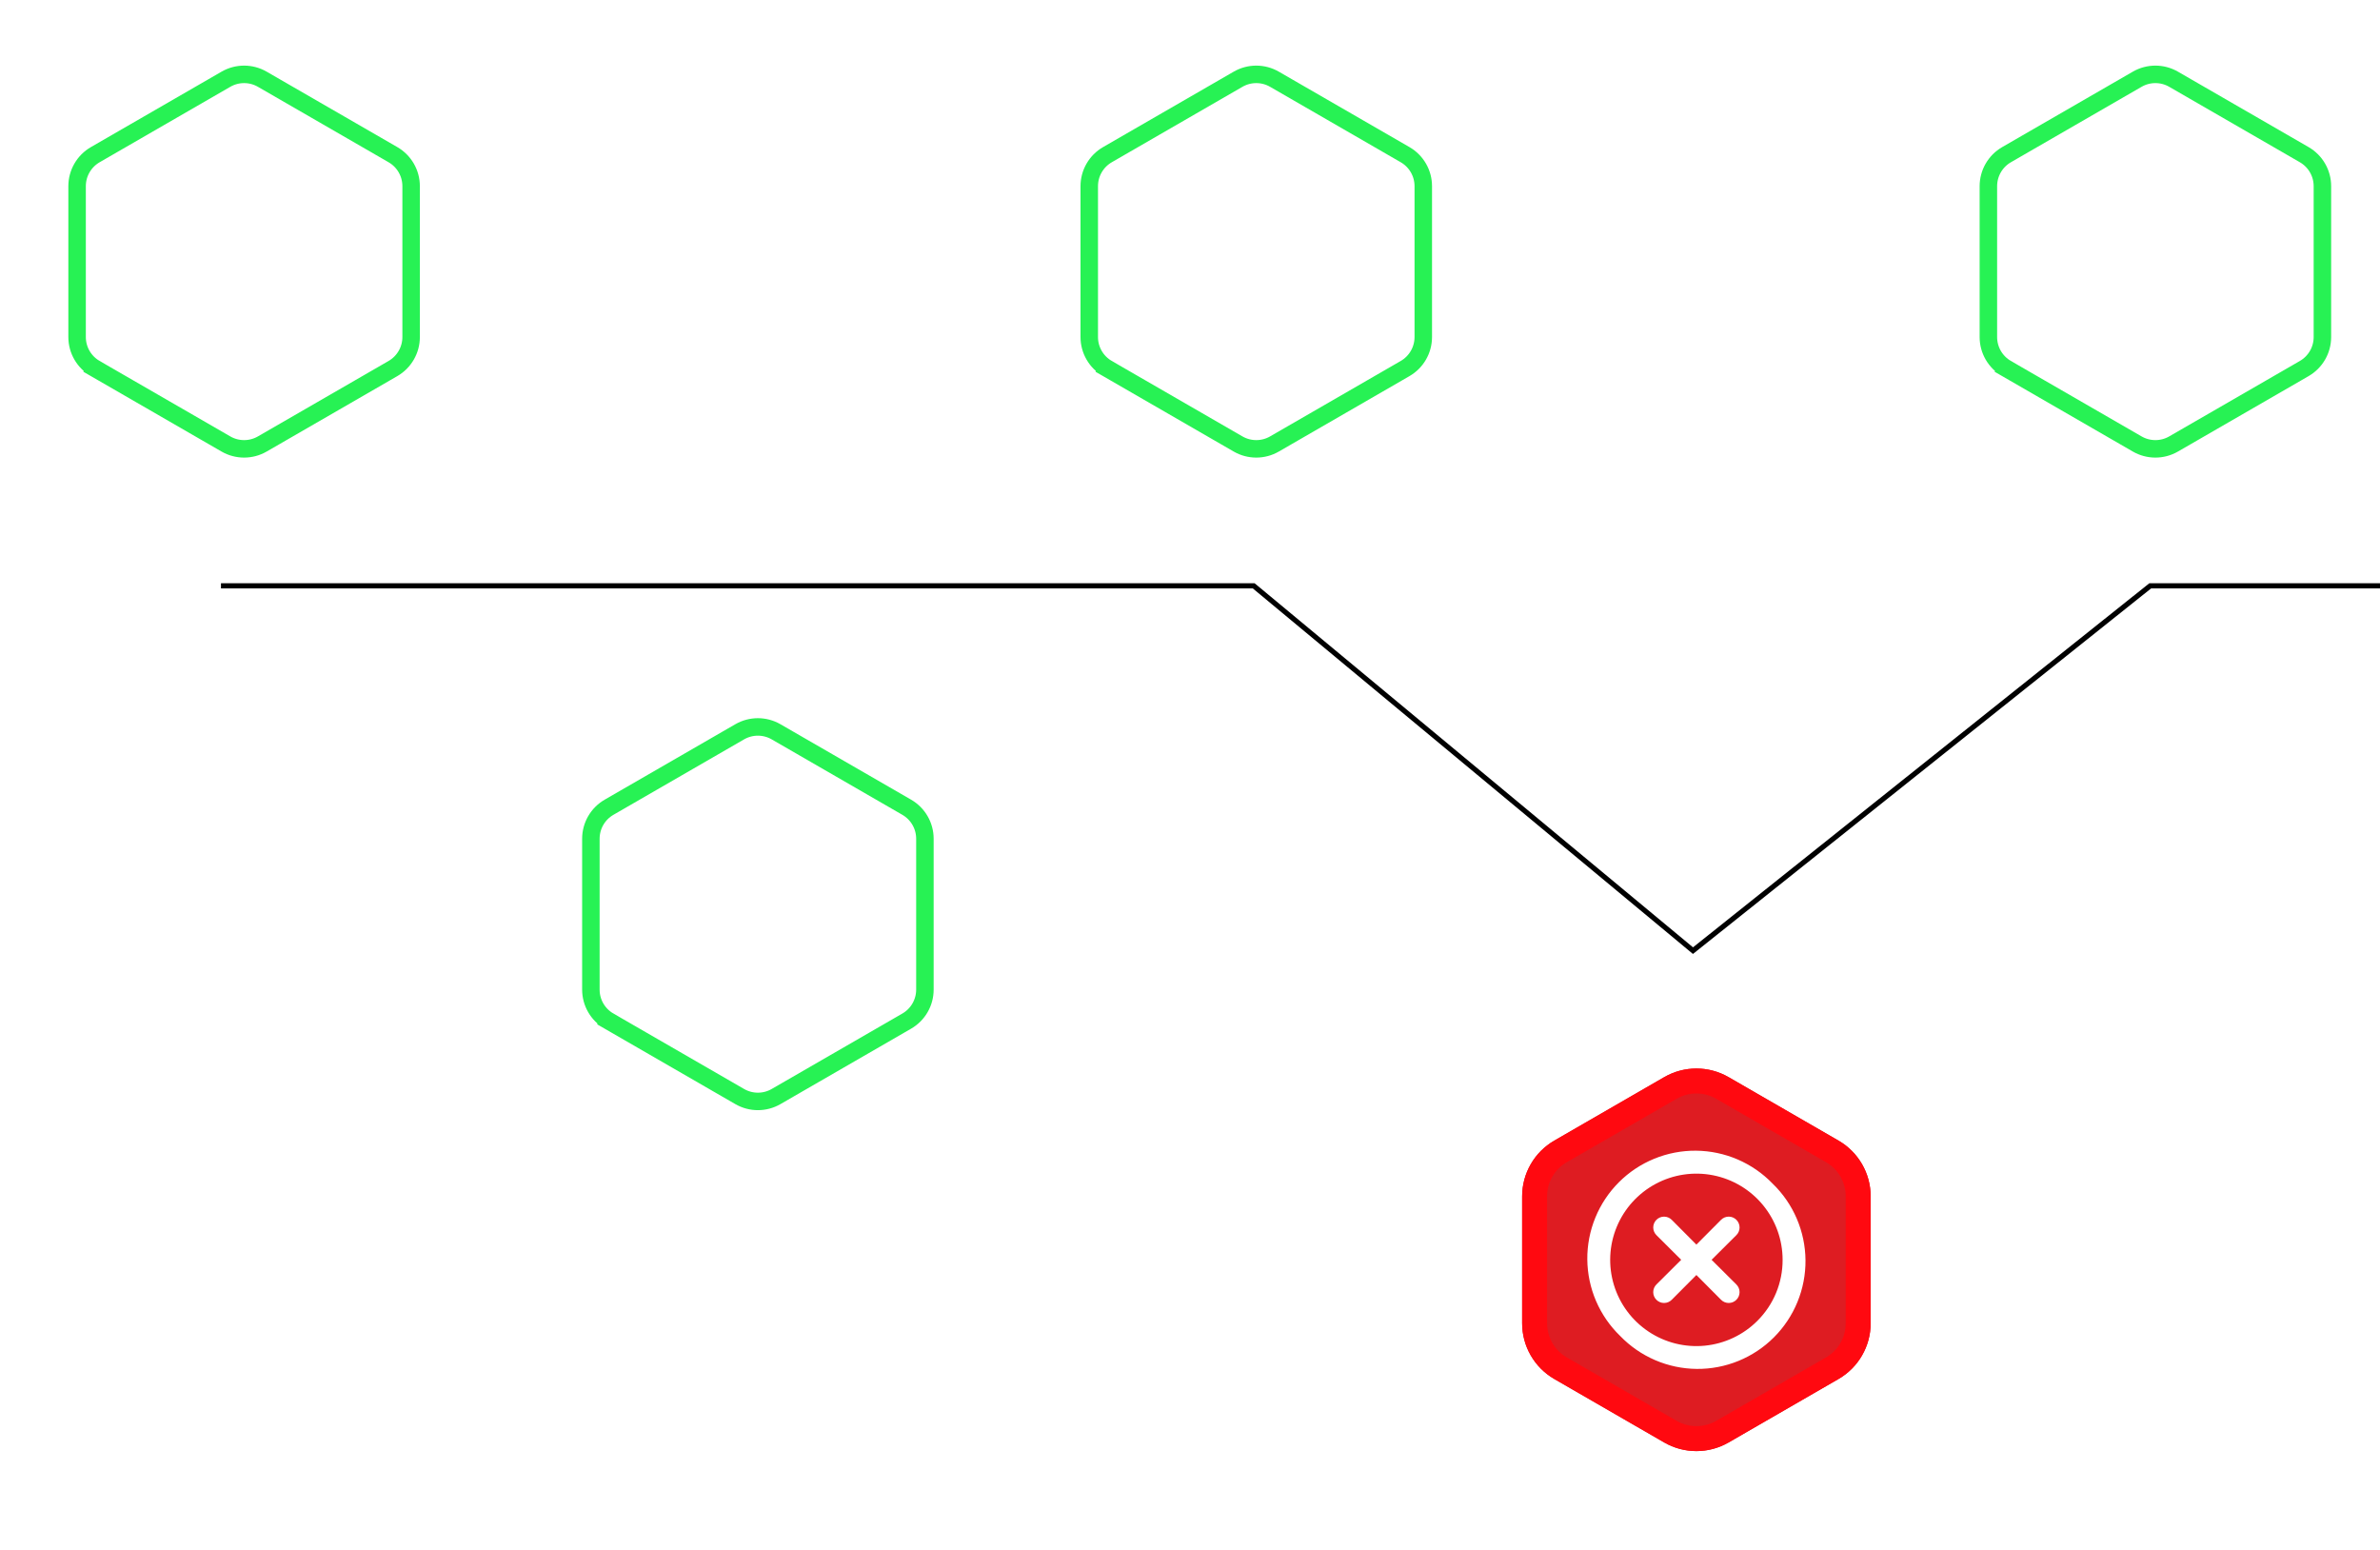
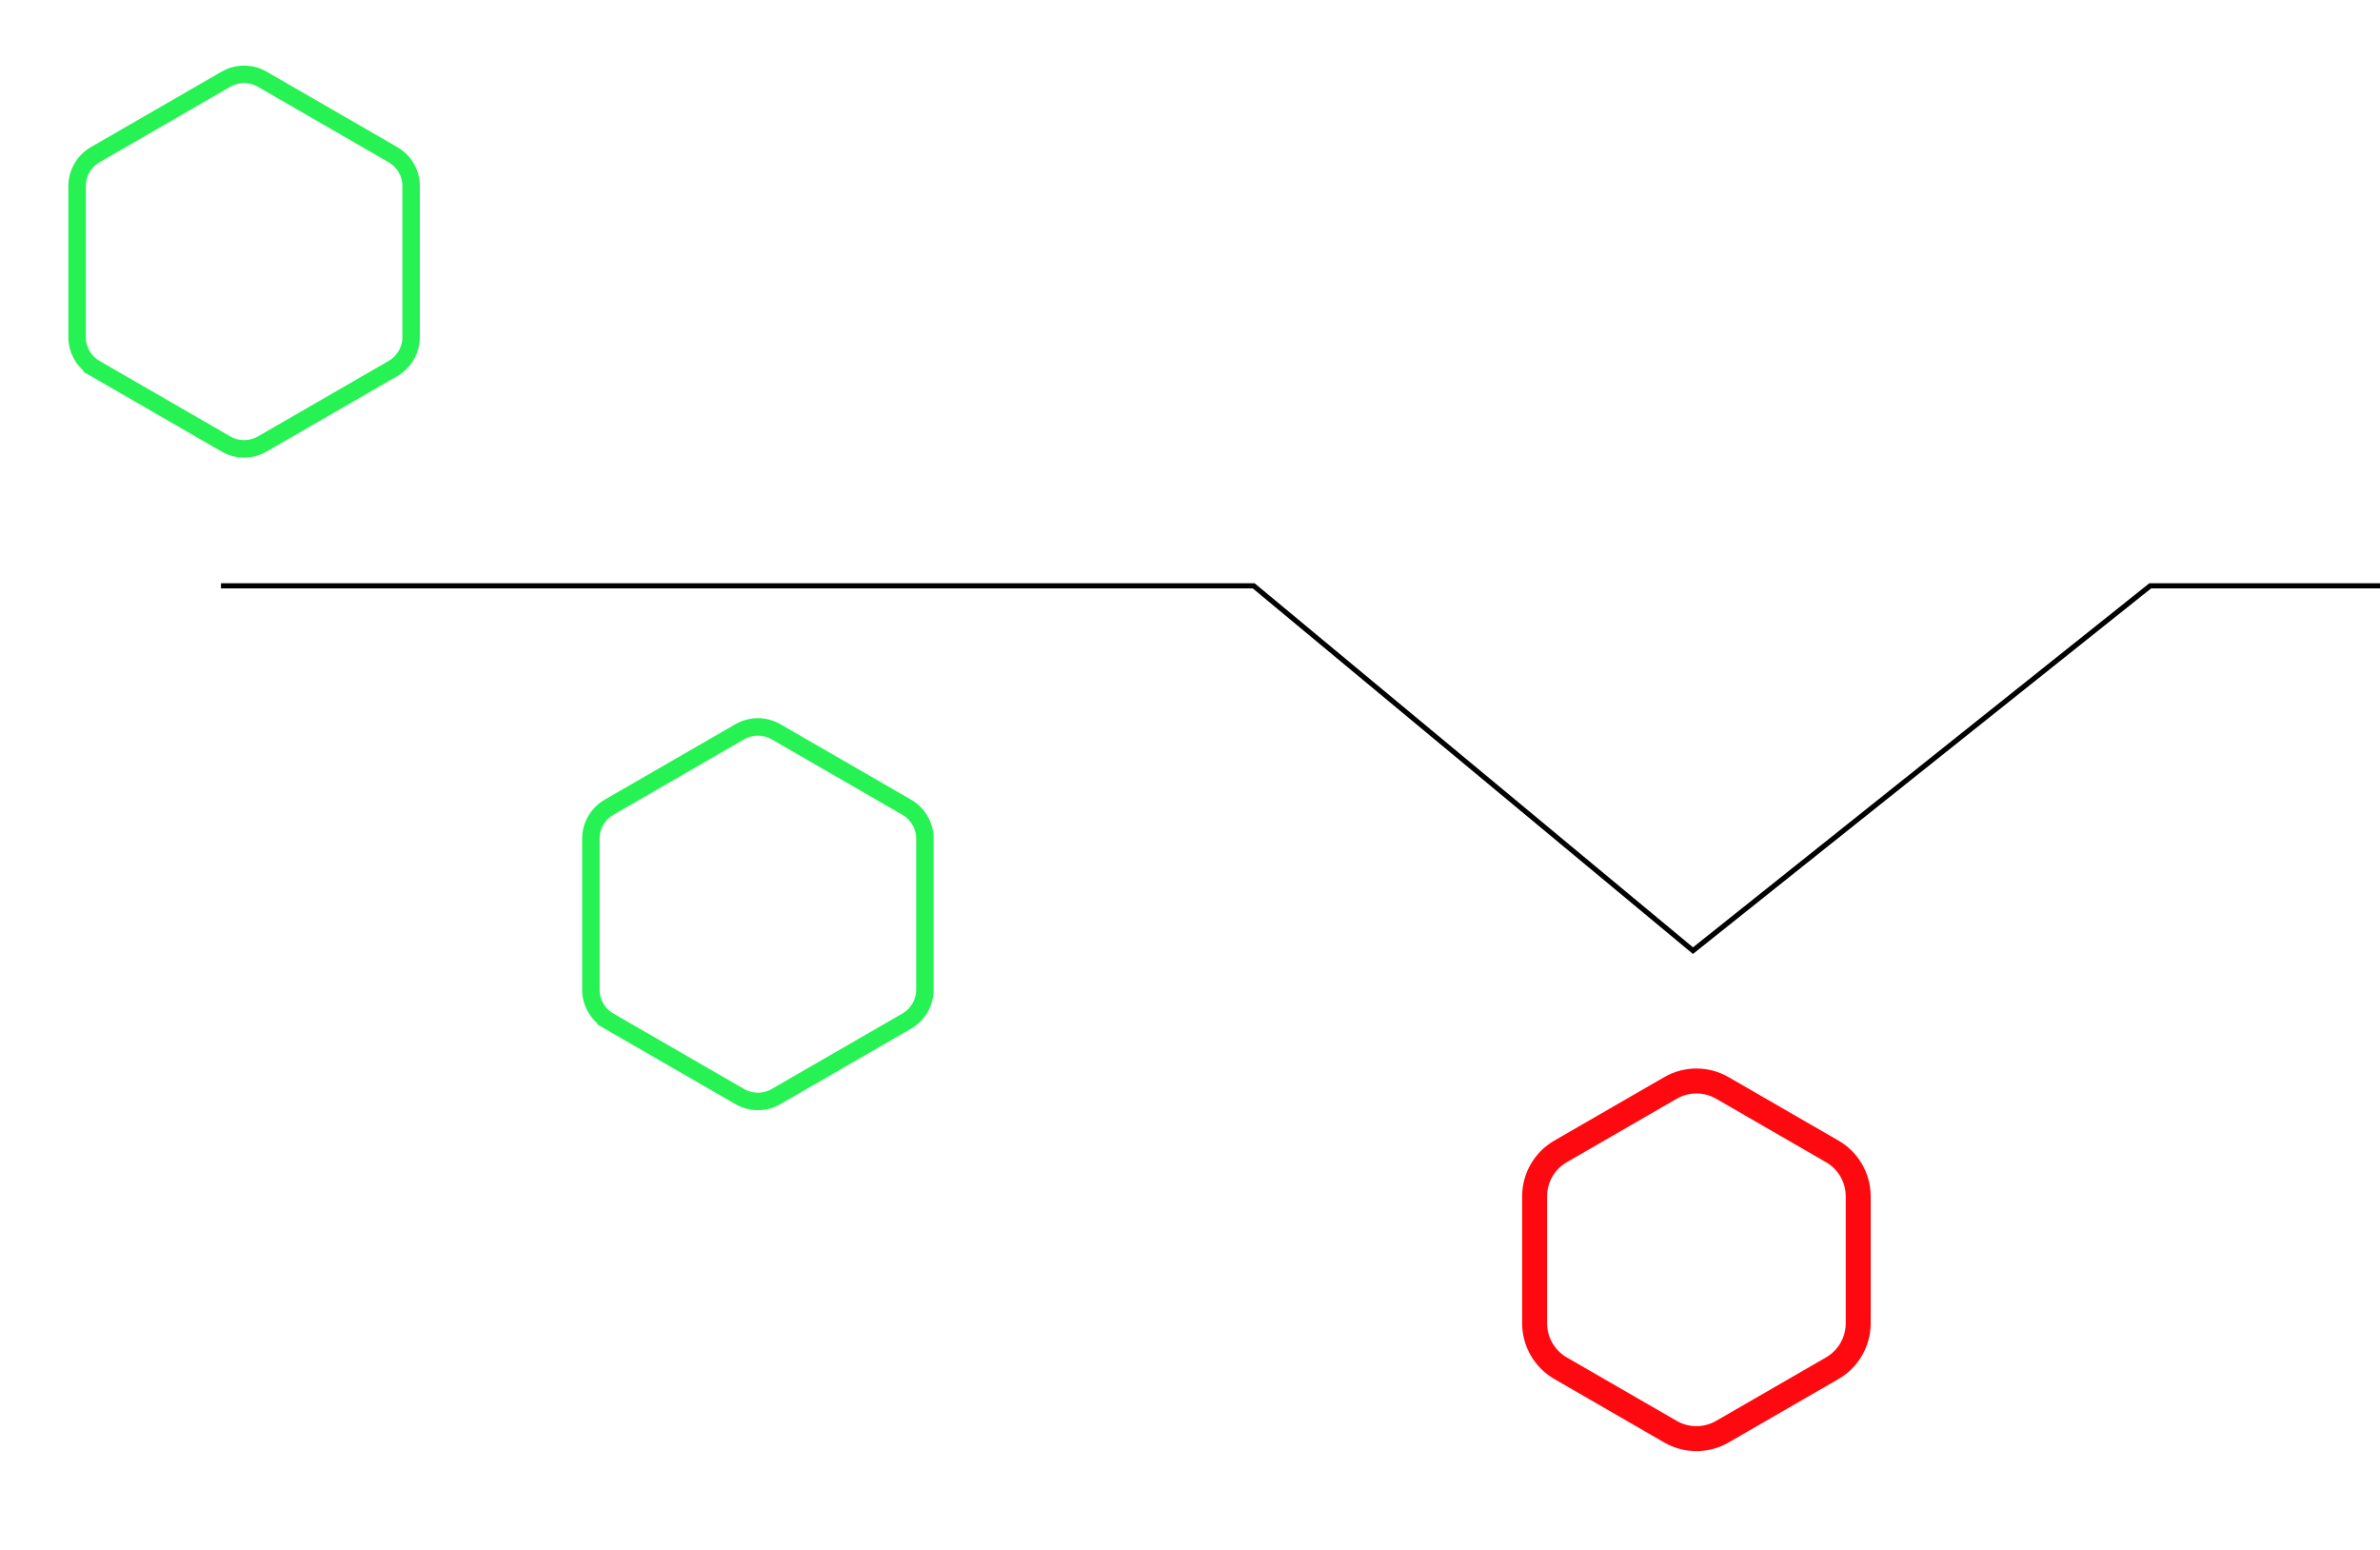
<svg xmlns="http://www.w3.org/2000/svg" width="347" height="226" viewBox="0 0 347 226" fill="none">
  <g filter="url(#filter0_d_240_568)">
    <path d="M310.965 7.898C312.999 6.723 315.505 6.723 317.54 7.898L336.59 18.897C338.624 20.071 339.877 22.242 339.877 24.59V46.588C339.877 48.937 338.624 51.107 336.59 52.282L317.54 63.28C315.505 64.455 312.999 64.455 310.965 63.28L291.915 52.282C289.88 51.107 288.627 48.937 288.627 46.588V24.59C288.627 22.242 289.88 20.071 291.915 18.897L310.965 7.898Z" fill="white" />
-     <path d="M311.602 9.002C313.242 8.055 315.262 8.055 316.902 9.002L335.953 20C337.593 20.947 338.603 22.697 338.603 24.59V46.588C338.603 48.481 337.593 50.231 335.953 51.178L316.902 62.177C315.262 63.123 313.242 63.123 311.602 62.177L292.552 51.178L291.915 52.282L292.552 51.178C290.912 50.231 289.902 48.481 289.902 46.588V24.59C289.902 22.697 290.912 20.947 292.552 20L311.602 9.002Z" stroke="#27F254" stroke-width="2.549" />
  </g>
  <g filter="url(#filter1_d_240_568)">
    <path d="M179.874 7.898C181.908 6.723 184.415 6.723 186.449 7.898L205.499 18.897C207.533 20.071 208.786 22.242 208.786 24.59V46.588C208.786 48.937 207.533 51.107 205.499 52.282L186.449 63.28C184.415 64.455 181.908 64.455 179.874 63.28L160.824 52.282C158.79 51.107 157.536 48.937 157.536 46.588V24.59C157.536 22.242 158.79 20.071 160.824 18.897L179.874 7.898Z" fill="white" />
-     <path d="M180.511 9.002C182.151 8.055 184.172 8.055 185.812 9.002L204.862 20C206.502 20.947 207.512 22.697 207.512 24.59V46.588C207.512 48.481 206.502 50.231 204.862 51.178L185.812 62.177C184.172 63.123 182.151 63.123 180.511 62.177L161.461 51.178L160.824 52.282L161.461 51.178C159.821 50.231 158.811 48.481 158.811 46.588V24.59C158.811 22.697 159.821 20.947 161.461 20L180.511 9.002Z" stroke="#27F254" stroke-width="2.549" />
  </g>
  <g filter="url(#filter2_d_240_568)">
-     <path d="M107.212 103.033C109.246 101.858 111.752 101.858 113.787 103.033L132.837 114.031C134.871 115.206 136.124 117.376 136.124 119.725V141.723C136.124 144.072 134.871 146.242 132.837 147.416L113.787 158.415C111.752 159.59 109.246 159.59 107.212 158.415L88.162 147.416C86.127 146.242 84.874 144.072 84.874 141.723V119.725C84.874 117.376 86.127 115.206 88.162 114.031L107.212 103.033Z" fill="white" />
    <path d="M107.849 104.136C109.489 103.19 111.51 103.19 113.149 104.136L132.2 115.135C133.84 116.082 134.85 117.832 134.85 119.725V141.723C134.85 143.616 133.84 145.366 132.2 146.313L113.149 157.311C111.51 158.258 109.489 158.258 107.849 157.311L88.799 146.313L88.162 147.416L88.799 146.313C87.159 145.366 86.149 143.616 86.149 141.723V119.725C86.149 117.832 87.159 116.082 88.799 115.135L107.849 104.136Z" stroke="#27F254" stroke-width="2.549" />
  </g>
  <g filter="url(#filter3_d_240_568)">
    <path d="M32.303 7.898C34.337 6.723 36.843 6.723 38.877 7.898L57.928 18.897C59.962 20.071 61.215 22.242 61.215 24.59V46.588C61.215 48.937 59.962 51.107 57.928 52.282L38.877 63.28C36.843 64.455 34.337 64.455 32.303 63.28L13.252 52.282C11.218 51.107 9.965 48.937 9.965 46.588V24.59C9.965 22.242 11.218 20.071 13.252 18.897L32.303 7.898Z" fill="white" />
    <path d="M32.94 9.002C34.58 8.055 36.6 8.055 38.24 9.002L57.291 20C58.931 20.947 59.941 22.697 59.941 24.59V46.588C59.941 48.481 58.931 50.231 57.291 51.178L38.24 62.177C36.6 63.123 34.58 63.123 32.94 62.177L13.89 51.178L13.252 52.282L13.89 51.178C12.25 50.231 11.24 48.481 11.24 46.588V24.59C11.24 22.697 12.25 20.947 13.89 20L32.94 9.002Z" stroke="#27F254" stroke-width="2.549" />
  </g>
  <path d="M32.218 85.404H95.516H182.785L246.833 138.589L313.502 85.404H390.659" stroke="black" stroke-width="0.749" />
  <g filter="url(#filter4_d_240_568)">
-     <path d="M242.641 157.029C245.544 155.353 249.121 155.353 252.025 157.029L268.05 166.281C270.953 167.958 272.742 171.056 272.742 174.408V192.912C272.742 196.265 270.953 199.363 268.05 201.039L252.025 210.291C249.122 211.967 245.544 211.967 242.641 210.291L226.616 201.039C223.712 199.363 221.924 196.265 221.924 192.912V174.408C221.924 171.056 223.712 167.958 226.616 166.281L242.641 157.029Z" fill="#DE1C22" />
    <path d="M243.551 158.605C245.891 157.253 248.775 157.253 251.115 158.605L267.141 167.857C269.481 169.208 270.923 171.705 270.923 174.408V192.912C270.923 195.615 269.481 198.112 267.141 199.464L251.115 208.716C248.775 210.067 245.891 210.067 243.551 208.716L227.525 199.464C225.185 198.112 223.743 195.615 223.743 192.912V174.408C223.743 171.705 225.185 169.208 227.525 167.857L243.551 158.605Z" stroke="#FF0910" stroke-width="3.638" />
  </g>
  <path d="M253.162 177.83C253.015 177.683 252.842 177.566 252.65 177.486C252.459 177.407 252.253 177.366 252.046 177.366C251.838 177.366 251.633 177.407 251.442 177.486C251.25 177.566 251.076 177.683 250.93 177.83L247.332 181.444L243.734 177.83C243.438 177.535 243.036 177.368 242.618 177.368C242.2 177.368 241.798 177.535 241.502 177.83C241.207 178.126 241.04 178.528 241.04 178.946C241.04 179.364 241.207 179.766 241.502 180.062L245.116 183.66L241.502 187.258C241.355 187.404 241.238 187.578 241.158 187.77C241.079 187.961 241.038 188.166 241.038 188.374C241.038 188.581 241.079 188.787 241.158 188.978C241.238 189.17 241.355 189.343 241.502 189.49C241.648 189.637 241.822 189.754 242.014 189.834C242.205 189.913 242.411 189.954 242.618 189.954C242.825 189.954 243.031 189.913 243.222 189.834C243.414 189.754 243.588 189.637 243.734 189.49L247.332 185.876L250.93 189.49C251.076 189.637 251.25 189.754 251.442 189.834C251.633 189.913 251.838 189.954 252.046 189.954C252.253 189.954 252.459 189.913 252.65 189.834C252.842 189.754 253.015 189.637 253.162 189.49C253.309 189.343 253.426 189.17 253.506 188.978C253.585 188.787 253.626 188.581 253.626 188.374C253.626 188.166 253.585 187.961 253.506 187.77C253.426 187.578 253.309 187.404 253.162 187.258L249.548 183.66L253.162 180.062C253.309 179.916 253.426 179.742 253.506 179.55C253.585 179.359 253.626 179.153 253.626 178.946C253.626 178.739 253.585 178.533 253.506 178.342C253.426 178.15 253.309 177.976 253.162 177.83ZM258.441 172.551C256.992 171.05 255.258 169.853 253.341 169.029C251.424 168.206 249.362 167.773 247.275 167.754C245.189 167.736 243.12 168.134 241.189 168.924C239.258 169.714 237.503 170.881 236.028 172.356C234.553 173.831 233.386 175.586 232.596 177.517C231.806 179.448 231.408 181.517 231.426 183.603C231.445 185.69 231.878 187.752 232.701 189.669C233.525 191.586 234.722 193.32 236.223 194.769C237.672 196.27 239.406 197.467 241.323 198.29C243.24 199.114 245.302 199.547 247.389 199.566C249.475 199.584 251.544 199.186 253.475 198.396C255.406 197.606 257.161 196.439 258.636 194.964C260.111 193.489 261.278 191.734 262.068 189.803C262.858 187.872 263.256 185.803 263.238 183.717C263.219 181.63 262.786 179.568 261.962 177.651C261.139 175.734 259.942 174 258.441 172.551ZM256.226 192.554C254.17 194.611 251.465 195.892 248.571 196.179C245.677 196.466 242.774 195.74 240.355 194.126C237.936 192.512 236.151 190.109 235.305 187.327C234.459 184.544 234.604 181.555 235.715 178.867C236.826 176.18 238.835 173.961 241.399 172.588C243.962 171.215 246.923 170.774 249.775 171.339C252.628 171.904 255.196 173.441 257.043 175.688C258.89 177.934 259.9 180.752 259.902 183.66C259.908 185.312 259.586 186.949 258.955 188.475C258.324 190.002 257.396 191.388 256.226 192.554Z" fill="white" />
  <defs>
    <filter id="filter0_d_240_568" x="279.068" y="0.008" width="70.367" height="76.261" filterUnits="userSpaceOnUse" color-interpolation-filters="sRGB">
      <feFlood flood-opacity="0" result="BackgroundImageFix" />
      <feColorMatrix in="SourceAlpha" type="matrix" values="0 0 0 0 0 0 0 0 0 0 0 0 0 0 0 0 0 0 127 0" result="hardAlpha" />
      <feOffset dy="2.549" />
      <feGaussianBlur stdDeviation="4.779" />
      <feComposite in2="hardAlpha" operator="out" />
      <feColorMatrix type="matrix" values="0 0 0 0 0 0 0 0 0 0 0 0 0 0 0 0 0 0 0.15 0" />
      <feBlend mode="normal" in2="BackgroundImageFix" result="effect1_dropShadow_240_568" />
      <feBlend mode="normal" in="SourceGraphic" in2="effect1_dropShadow_240_568" result="shape" />
    </filter>
    <filter id="filter1_d_240_568" x="147.978" y="0.008" width="70.367" height="76.261" filterUnits="userSpaceOnUse" color-interpolation-filters="sRGB">
      <feFlood flood-opacity="0" result="BackgroundImageFix" />
      <feColorMatrix in="SourceAlpha" type="matrix" values="0 0 0 0 0 0 0 0 0 0 0 0 0 0 0 0 0 0 127 0" result="hardAlpha" />
      <feOffset dy="2.549" />
      <feGaussianBlur stdDeviation="4.779" />
      <feComposite in2="hardAlpha" operator="out" />
      <feColorMatrix type="matrix" values="0 0 0 0 0 0 0 0 0 0 0 0 0 0 0 0 0 0 0.15 0" />
      <feBlend mode="normal" in2="BackgroundImageFix" result="effect1_dropShadow_240_568" />
      <feBlend mode="normal" in="SourceGraphic" in2="effect1_dropShadow_240_568" result="shape" />
    </filter>
    <filter id="filter2_d_240_568" x="75.316" y="95.142" width="70.367" height="76.261" filterUnits="userSpaceOnUse" color-interpolation-filters="sRGB">
      <feFlood flood-opacity="0" result="BackgroundImageFix" />
      <feColorMatrix in="SourceAlpha" type="matrix" values="0 0 0 0 0 0 0 0 0 0 0 0 0 0 0 0 0 0 127 0" result="hardAlpha" />
      <feOffset dy="2.549" />
      <feGaussianBlur stdDeviation="4.779" />
      <feComposite in2="hardAlpha" operator="out" />
      <feColorMatrix type="matrix" values="0 0 0 0 0 0 0 0 0 0 0 0 0 0 0 0 0 0 0.15 0" />
      <feBlend mode="normal" in2="BackgroundImageFix" result="effect1_dropShadow_240_568" />
      <feBlend mode="normal" in="SourceGraphic" in2="effect1_dropShadow_240_568" result="shape" />
    </filter>
    <filter id="filter3_d_240_568" x="0.406" y="0.008" width="70.367" height="76.261" filterUnits="userSpaceOnUse" color-interpolation-filters="sRGB">
      <feFlood flood-opacity="0" result="BackgroundImageFix" />
      <feColorMatrix in="SourceAlpha" type="matrix" values="0 0 0 0 0 0 0 0 0 0 0 0 0 0 0 0 0 0 127 0" result="hardAlpha" />
      <feOffset dy="2.549" />
      <feGaussianBlur stdDeviation="4.779" />
      <feComposite in2="hardAlpha" operator="out" />
      <feColorMatrix type="matrix" values="0 0 0 0 0 0 0 0 0 0 0 0 0 0 0 0 0 0 0.15 0" />
      <feBlend mode="normal" in2="BackgroundImageFix" result="effect1_dropShadow_240_568" />
      <feBlend mode="normal" in="SourceGraphic" in2="effect1_dropShadow_240_568" result="shape" />
    </filter>
    <filter id="filter4_d_240_568" x="208.281" y="142.13" width="78.103" height="83.061" filterUnits="userSpaceOnUse" color-interpolation-filters="sRGB">
      <feFlood flood-opacity="0" result="BackgroundImageFix" />
      <feColorMatrix in="SourceAlpha" type="matrix" values="0 0 0 0 0 0 0 0 0 0 0 0 0 0 0 0 0 0 127 0" result="hardAlpha" />
      <feOffset />
      <feGaussianBlur stdDeviation="6.821" />
      <feComposite in2="hardAlpha" operator="out" />
      <feColorMatrix type="matrix" values="0 0 0 0 1 0 0 0 0 0.031 0 0 0 0 0.063 0 0 0 0.7 0" />
      <feBlend mode="normal" in2="BackgroundImageFix" result="effect1_dropShadow_240_568" />
      <feBlend mode="normal" in="SourceGraphic" in2="effect1_dropShadow_240_568" result="shape" />
    </filter>
  </defs>
</svg>